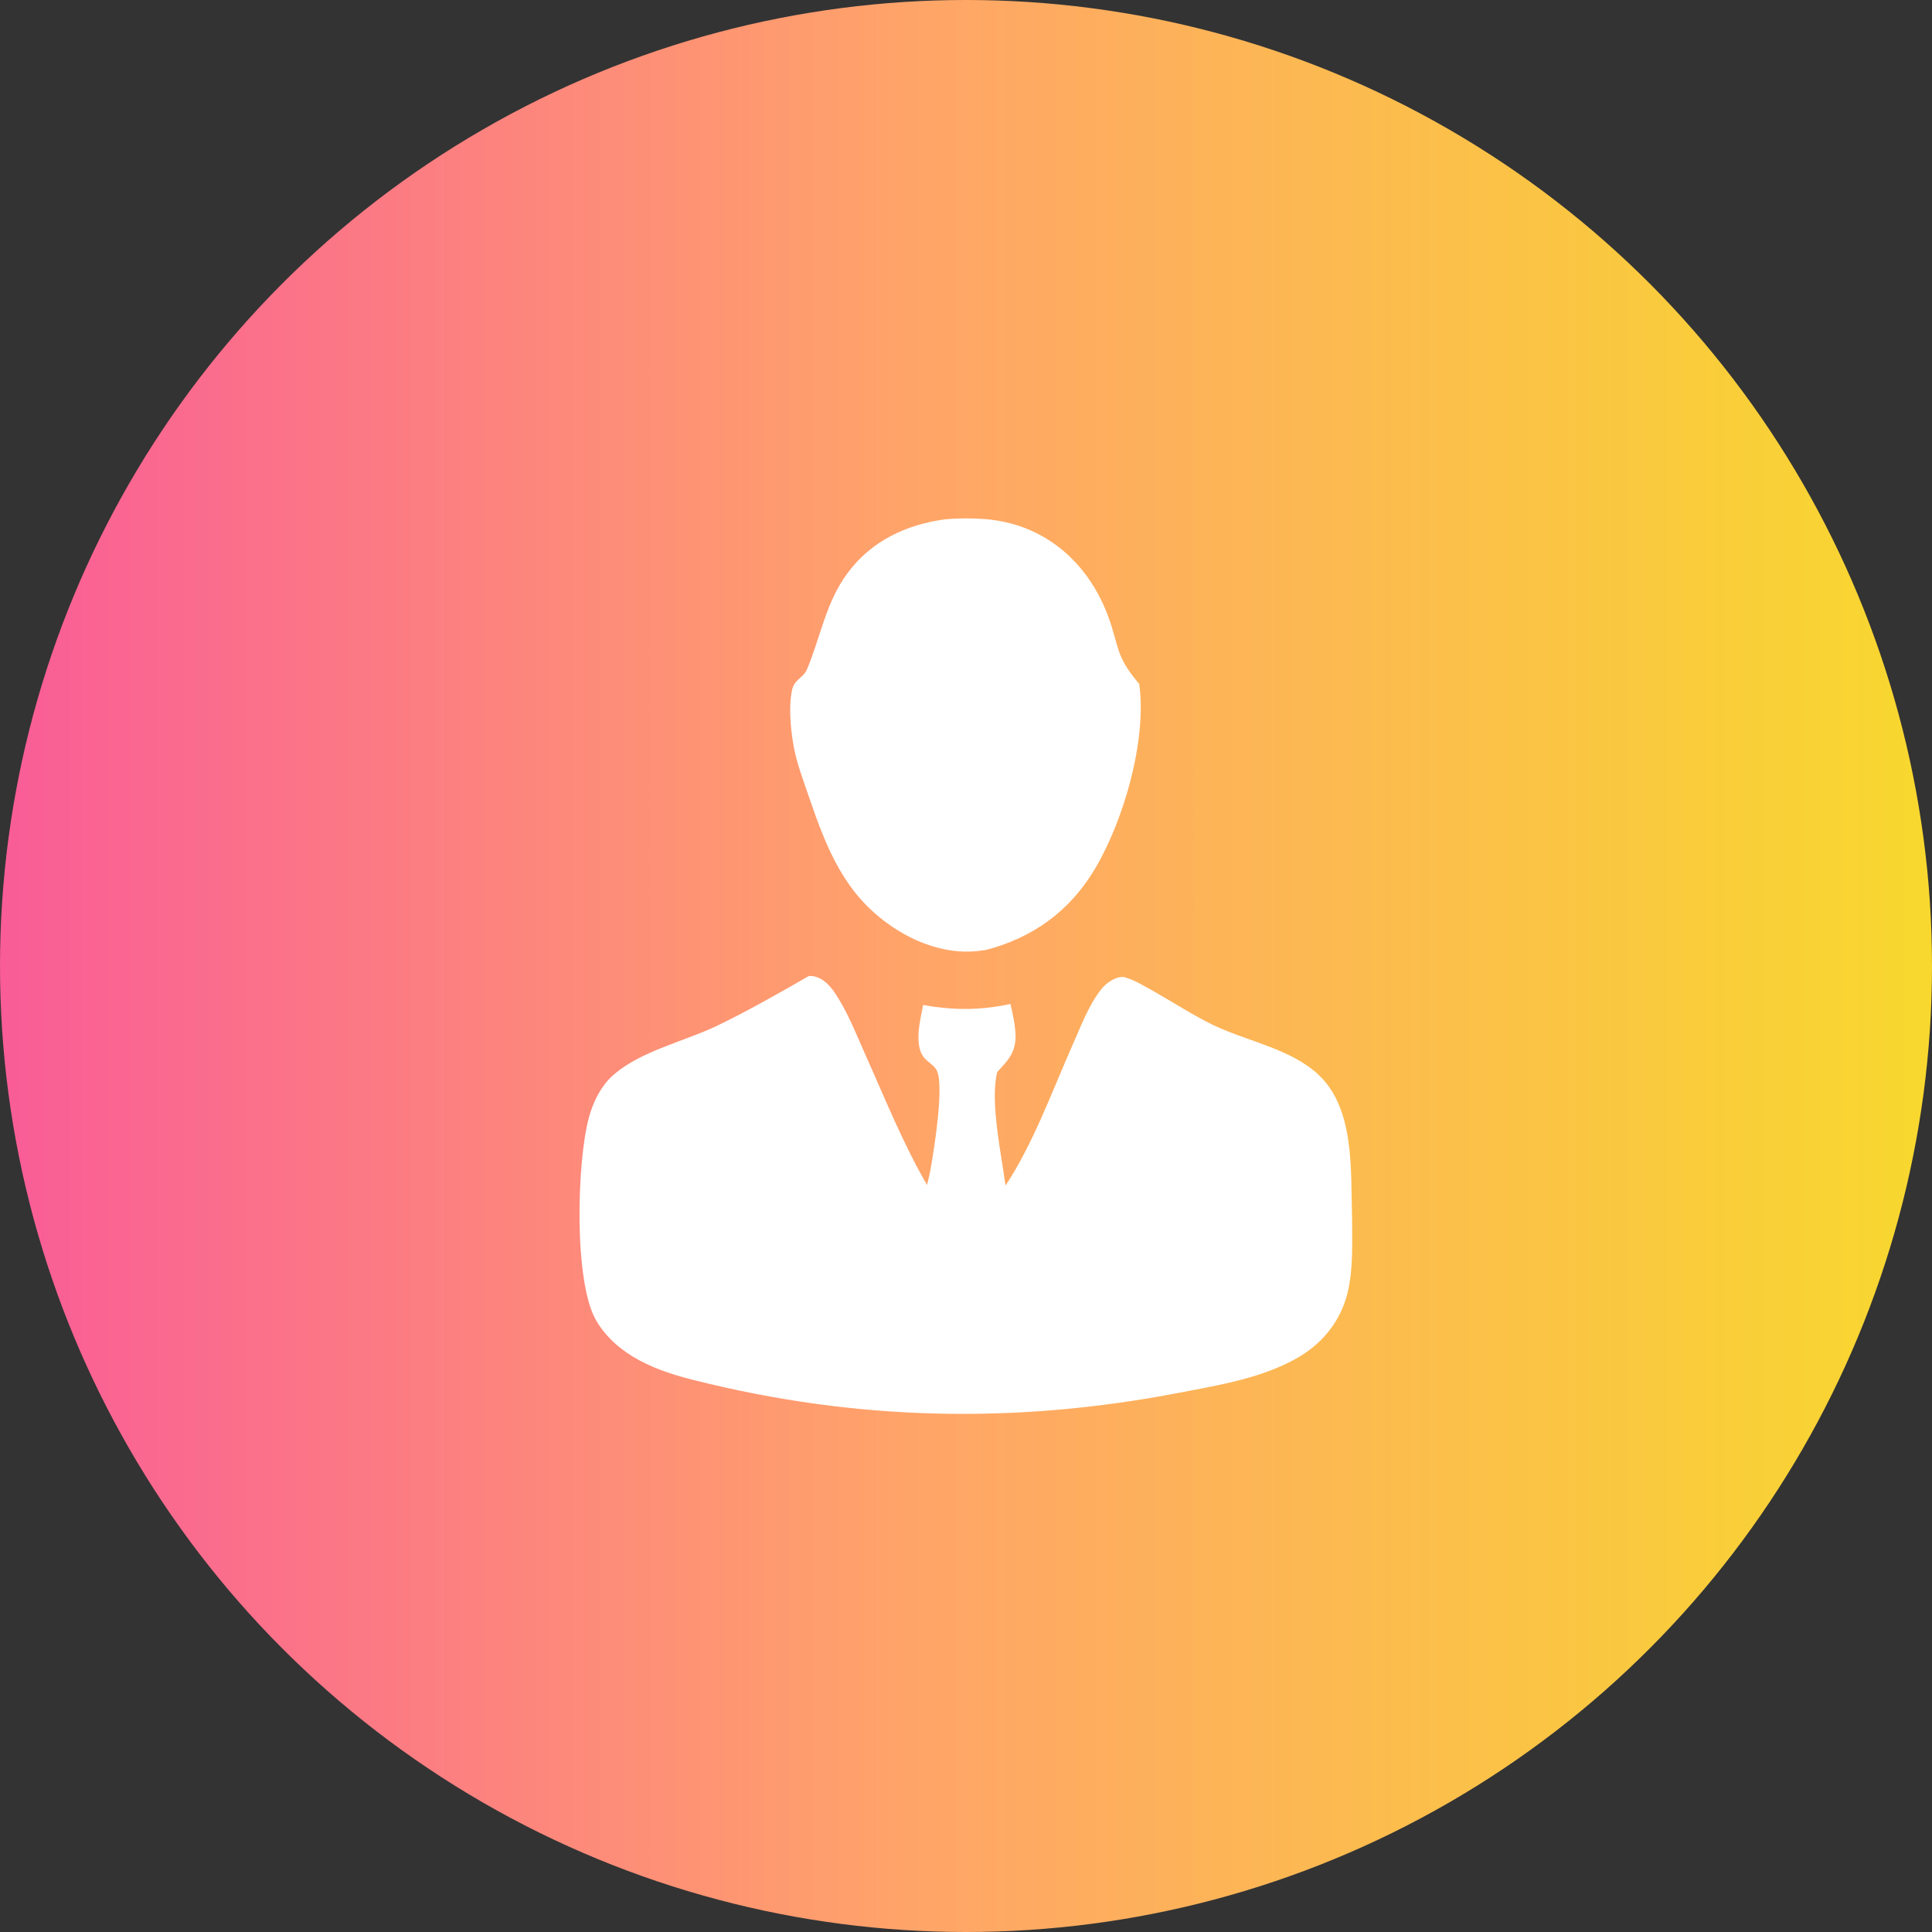
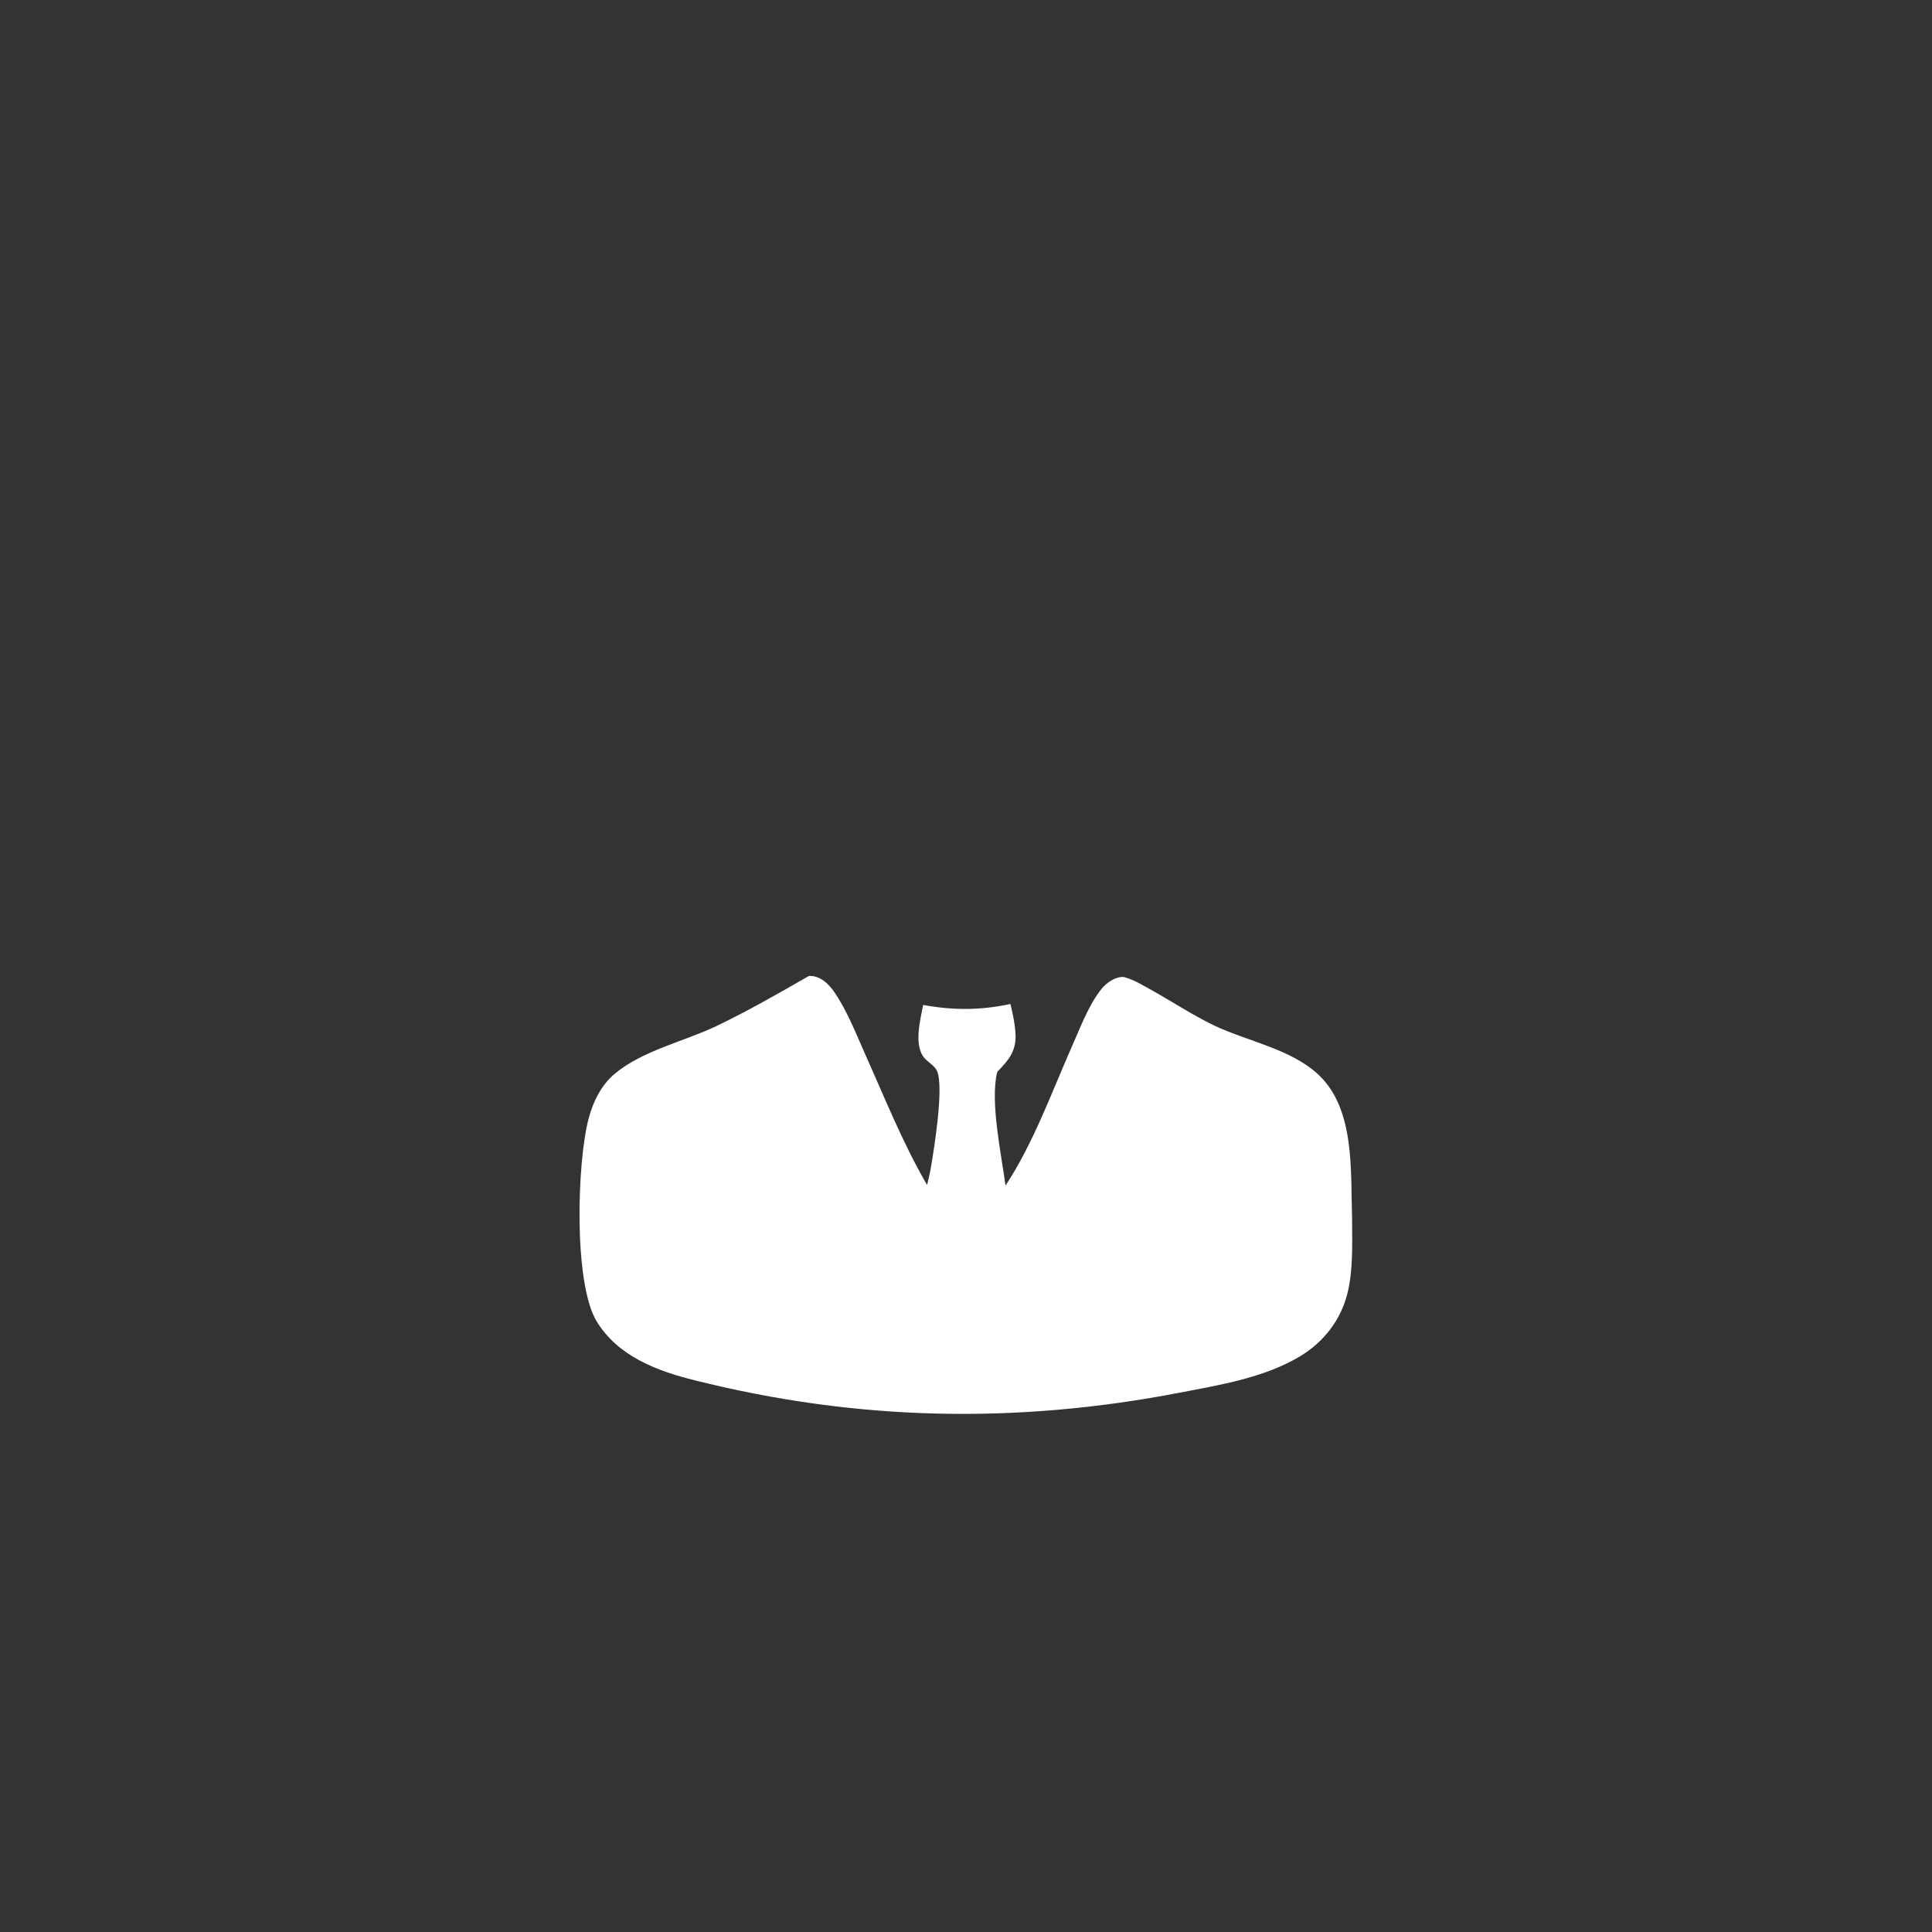
<svg xmlns="http://www.w3.org/2000/svg" id="_图层_2" data-name="图层 2" viewBox="0 0 60 60">
  <rect x="0" y="0" width="60" height="60" fill="#333333" stroke="none" />
  <defs>
    <style>
      .cls-1 {
        fill: url(#linear-gradient);
      }

      .cls-1, .cls-2 {
        stroke-width: 0px;
      }

      .cls-2 {
        fill: #fff;
      }
    </style>
    <linearGradient id="linear-gradient" x1="0" y1="30" x2="60" y2="30" gradientUnits="userSpaceOnUse">
      <stop offset="0" stop-color="#f95c97" />
      <stop offset=".47" stop-color="#ffa469" />
      <stop offset="1" stop-color="#f8d82e" />
    </linearGradient>
  </defs>
  <g id="_图层_1-2" data-name="图层 1">
-     <circle class="cls-1" cx="30" cy="30" r="30" />
    <g>
      <path class="cls-2" d="m31.22,36.83c.86-1.3,1.43-2.88,2.06-4.31.27-.6.52-1.3.93-1.81.14-.17.38-.35.62-.37.05,0,.09,0,.13.02.31.09.58.27.86.42.62.35,1.23.75,1.87,1.06,1.05.5,2.39.73,3.25,1.53,1.15,1.07,1,3,1.05,4.45,0,.76.04,1.59-.14,2.33-.21.85-.74,1.53-1.49,1.98-1.11.66-2.47.88-3.72,1.12-5.08.98-10.02.88-15.05-.38-1.18-.29-2.41-.75-3.07-1.85-.71-1.21-.6-4.92-.24-6.28.13-.51.4-1.06.82-1.4.85-.71,2.15-1,3.14-1.47.98-.47,1.94-1.02,2.88-1.56.08,0,.16,0,.23.03.23.07.4.25.54.44.41.59.68,1.29.97,1.94.61,1.36,1.18,2.79,1.93,4.08.04-.16.08-.32.11-.49.11-.62.42-2.56.2-3.05-.08-.18-.32-.29-.43-.45-.28-.41-.09-1.14,0-1.6.94.17,1.77.17,2.71-.03.08.33.15.66.16,1,0,.51-.24.76-.57,1.11-.23.92.13,2.56.26,3.55Z" />
-       <path class="cls-2" d="m29.35,16.13c.39-.04.83-.04,1.22-.01,1.8.13,3.17,1.28,3.81,2.93.4,1.03.22,1.28,1,2.19.24,1.75-.48,4.24-1.38,5.75-.78,1.31-1.93,2.14-3.41,2.52-.01,0-.03,0-.04,0-1.04.18-2.13-.21-2.97-.82-1.37-.98-1.91-2.35-2.44-3.89-.19-.57-.42-1.14-.51-1.73-.08-.49-.14-1.16-.03-1.65.07-.32.35-.37.46-.63.43-1.02.58-2.07,1.26-2.99.74-1,1.81-1.5,3.01-1.67Z" />
    </g>
  </g>
</svg>